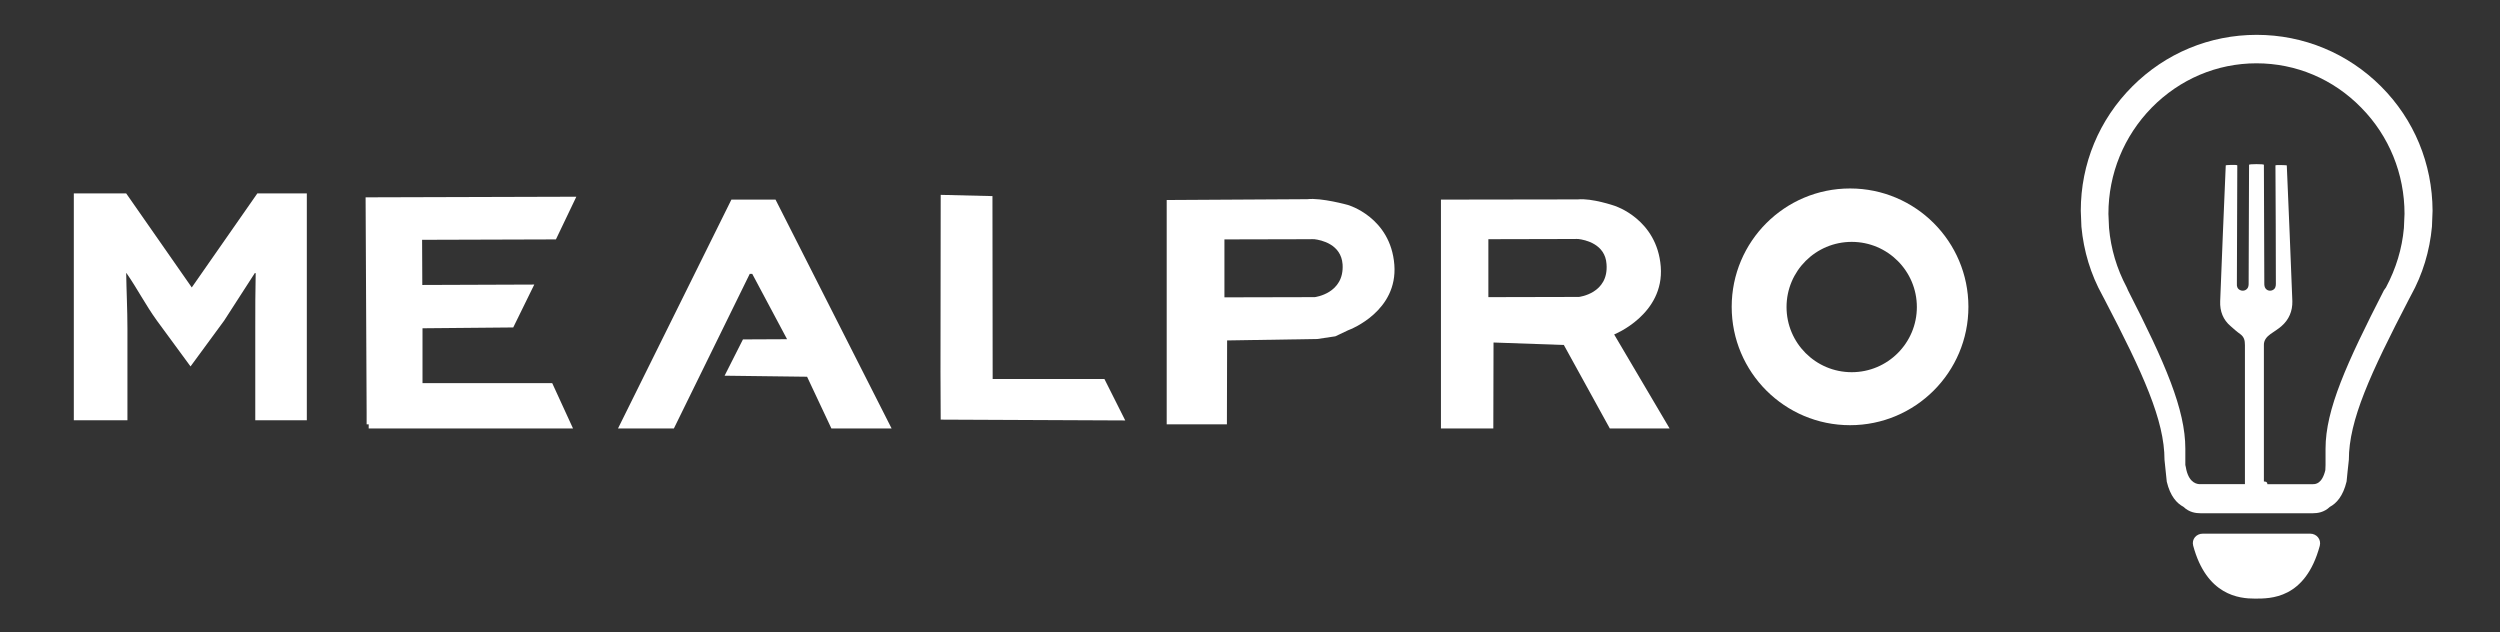
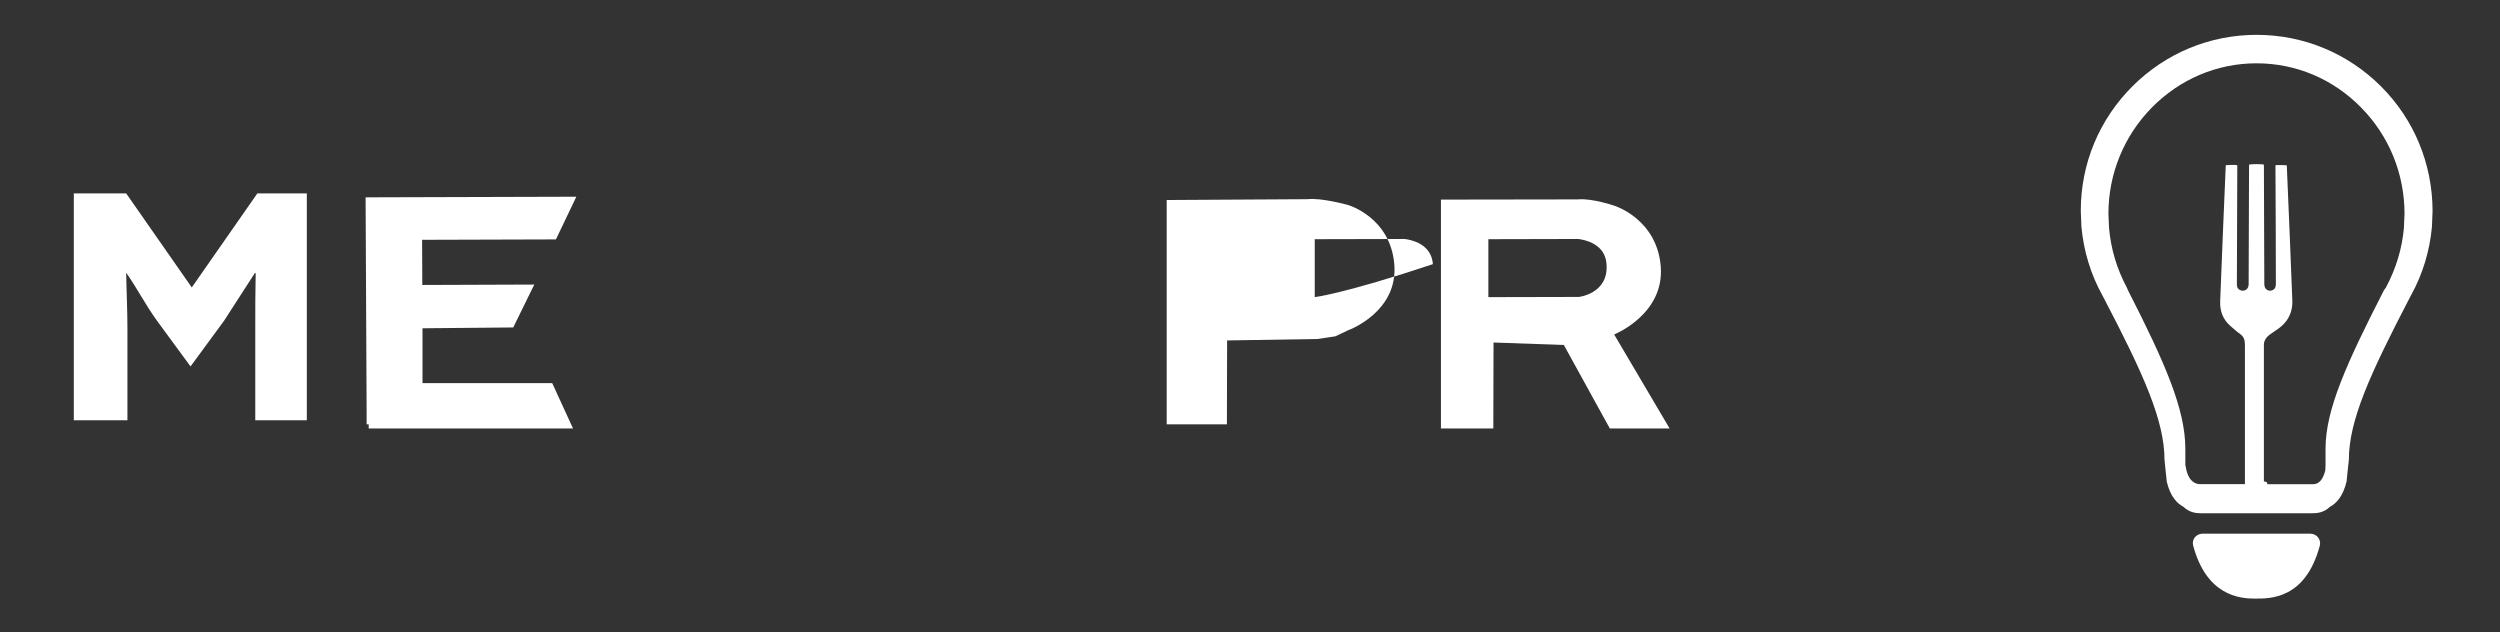
<svg xmlns="http://www.w3.org/2000/svg" version="1.1" id="Layer_1" x="0px" y="0px" viewBox="0 0 1212.4 306.7" style="enable-background:new 0 0 1212.4 306.7;" xml:space="preserve">
  <rect x="0" y="0" width="1212.4" height="306.7" fill="#333333" stroke="none" />
  <style type="text/css">
	.st0{fill:#FFFFFF;}
</style>
  <g>
    <path class="st0" d="M1154.7,41.9c-16.1-16.1-37.6-25-60.3-25c-22.8,0-44.2,8.9-60.3,25c-16.1,16.1-25,37.5-25,60.3   c0,0.2,0.3,7.7,0.3,7.7c1.1,11.9,4.5,23.1,10.2,33.4l0.9,1.7c18.9,36.2,29.2,58.9,29.2,78c0,0.4,1.1,10.6,1.1,10.6   c1.7,7.1,4.9,10.5,8.1,12.2c2.8,2.7,6,3.1,8.2,3.1h54.6c2.2,0,5.4-0.4,8.2-3.1c3.2-1.7,6.4-5.2,8.1-12.3c0,0,1-10.1,1.1-10.5   c0-19.2,10.4-41.8,29.2-78l0.9-1.7c5.7-10.3,9.1-21.5,10.2-33.4c0,0,0.3-7.5,0.3-7.7C1179.6,79.4,1170.8,58,1154.7,41.9z    M1101.1,162c1.7-1.2,3.7-2.4,5.3-3.8c3.7-3.2,5.4-7.4,5.3-12.1c-0.4-11.5-2.2-54.4-2.7-65.9c0-0.1-5.5-0.3-5.5,0   c0.1,8.7,0.2,48.9,0.2,57.5c0,1.3-0.3,2.4-1.6,3c-1.7,0.8-3.6-0.2-3.9-2c-0.1-0.4-0.1-0.8-0.1-1.3c-0.1-8.7-0.1-48.9-0.2-57.5   c0-0.2-1.7-0.3-3.6-0.3c-1.8,0-3.6,0.1-3.6,0.3c-0.1,8.7-0.1,48.9-0.2,57.5c0,0.4,0,0.8-0.1,1.3c-0.3,1.8-2.3,2.8-4,2   c-1.3-0.6-1.7-1.7-1.6-3c0.1-8.7,0.1-48.9,0.2-57.5c0-0.4-5.6-0.2-5.6,0c-0.5,11.5-2.3,54.4-2.7,65.9c-0.2,4.8,1.4,9,5.1,12.1   c1.6,1.4,2.9,2.6,4.6,3.8c1.9,1.4,2.3,3,2.3,5.4v67.4H1067c-1.3,0-5.1-0.3-6.7-6.9c0-0.3-0.5-2.4-0.5-2.4c0,0,0-7.8,0-7.9   c0-19-9.7-41.4-27.8-76.8l-0.6-1.4c-4.9-9.2-7.7-18.8-8.6-28.8c0-0.1-0.3-6.9-0.3-6.9c0-19.4,7.5-37.7,21-51.5   c13.6-13.8,31.6-21.5,50.8-21.5c19.2,0,37.2,7.6,50.8,21.5c13.6,13.8,21,32.2,21,51.5c0,0-0.3,6.8-0.3,6.9   c-0.9,10-3.8,19.6-8.7,28.8l-1,1.4c-18.1,35.4-28.3,57.8-28.3,76.8c0,0,0,7.8,0,7.9c0,0-0.1,2.2-0.1,2.5c-1.6,6.7-4.8,6.8-6,6.8   h-22.1c-0.1,0,0.3-1.3-1.7-1.3v-66.1C1097.8,165,1099.3,163.3,1101.1,162z" />
    <path class="st0" d="M1120.3,258.8h-52c-3.2,0-5.5,2.7-4.7,5.8c6.5,24.2,22.4,25.7,29.9,25.7c7.5,0,24.5,0.3,31.5-25.6   C1125.8,261.6,1123.5,258.8,1120.3,258.8z" />
-     <path class="st0" d="M897.2,91.4c-31.7,0-57.4,25.7-57.4,57.4c0,31.7,25.7,57.4,57.4,57.4c31.7,0,57.4-25.7,57.4-57.4   C954.6,117.1,928.9,91.4,897.2,91.4z M898,180.5c-17.5,0-31.6-14.2-31.6-31.6c0-17.5,14.2-31.6,31.6-31.6   c17.5,0,31.6,14.2,31.6,31.6C929.6,166.3,915.5,180.5,898,180.5z" />
    <path class="st0" d="M805.4,129.3c-1.8-23.1-22.4-29.5-22.4-29.5s-11-3.8-17.8-3.1l-66.4,0.1v111h25.4l0.1-41.7l34.1,1.2l22.3,40.5   h29l-26.9-45.6C782.8,162.2,807.2,152.5,805.4,129.3z M765.7,144l-43.9,0.1V116c0,0,33.5-0.1,42.8-0.1c-1.4,0-0.7-0.1,0.5,0   c2.5,0,3.5,0,1.5,0c-0.5,0-0.9,0-1.2,0c3.3,0.4,13.1,2.4,13.7,12.2C780.2,142.4,765.7,144,765.7,144z" />
-     <path class="st0" d="M653.7,99.4c0,0-12.9-3.6-19.7-2.8L565.8,97v108.8H595l0.1-40.7l43.8-0.7l8.7-1.3l5.9-2.8   c0.1,0,0.1-0.1,0.2-0.1c1.7-0.6,24.2-9.5,22.5-31.8C674.4,105.3,653.7,99.4,653.7,99.4z M637.6,144.1l-43.8,0.1v-28.1   c0,0,33.4-0.1,42.7-0.1c-1.4,0-0.7-0.1,0.5,0c2.5,0,3.5,0,1.6,0c-0.6,0-0.9,0-1.2,0c3.3,0.4,13,2.4,13.7,12.2   C652,142.4,637.6,144.1,637.6,144.1z" />
-     <polygon class="st0" points="481.4,183.8 481.3,95.1 456.2,94.5 456.1,180.4 456.2,203.5 545.7,203.9 535.6,183.8  " />
-     <polygon class="st0" points="354.7,96.8 299.7,207.8 326.8,207.8 363.6,132.8 364.8,132.8 381.7,164.5 360.3,164.6 351.4,182.2    391.4,182.7 403.2,207.8 432.4,207.8 376.1,96.8  " />
+     <path class="st0" d="M653.7,99.4c0,0-12.9-3.6-19.7-2.8L565.8,97v108.8H595l0.1-40.7l43.8-0.7l8.7-1.3l5.9-2.8   c0.1,0,0.1-0.1,0.2-0.1c1.7-0.6,24.2-9.5,22.5-31.8C674.4,105.3,653.7,99.4,653.7,99.4z M637.6,144.1v-28.1   c0,0,33.4-0.1,42.7-0.1c-1.4,0-0.7-0.1,0.5,0c2.5,0,3.5,0,1.6,0c-0.6,0-0.9,0-1.2,0c3.3,0.4,13,2.4,13.7,12.2   C652,142.4,637.6,144.1,637.6,144.1z" />
    <polygon class="st0" points="279.5,95.4 177.3,95.7 177.8,199.9 177.8,204.6 177.8,205.8 178.8,205.8 178.8,207.8 277.9,207.8    267.8,185.8 204.9,185.8 204.9,159.2 248.9,158.8 259.1,138 204.8,138.2 204.7,116.3 269.6,116.1  " />
    <path class="st0" d="M93,139.4L61.2,93.8H35.8v110h26v-44.5c0-8.9-0.5-19.1-0.6-26.8l0.1-0.1c5.3,7.6,9.3,15.5,14.8,23.1l16.3,22.2   l16.3-22.2c5.4-8.2,9.7-15.2,14.9-23.1l0.4,0.1c-0.2,7.7-0.2,17.9-0.2,26.8v44.5h25v-110h-24L93,139.4z" />
  </g>
</svg>